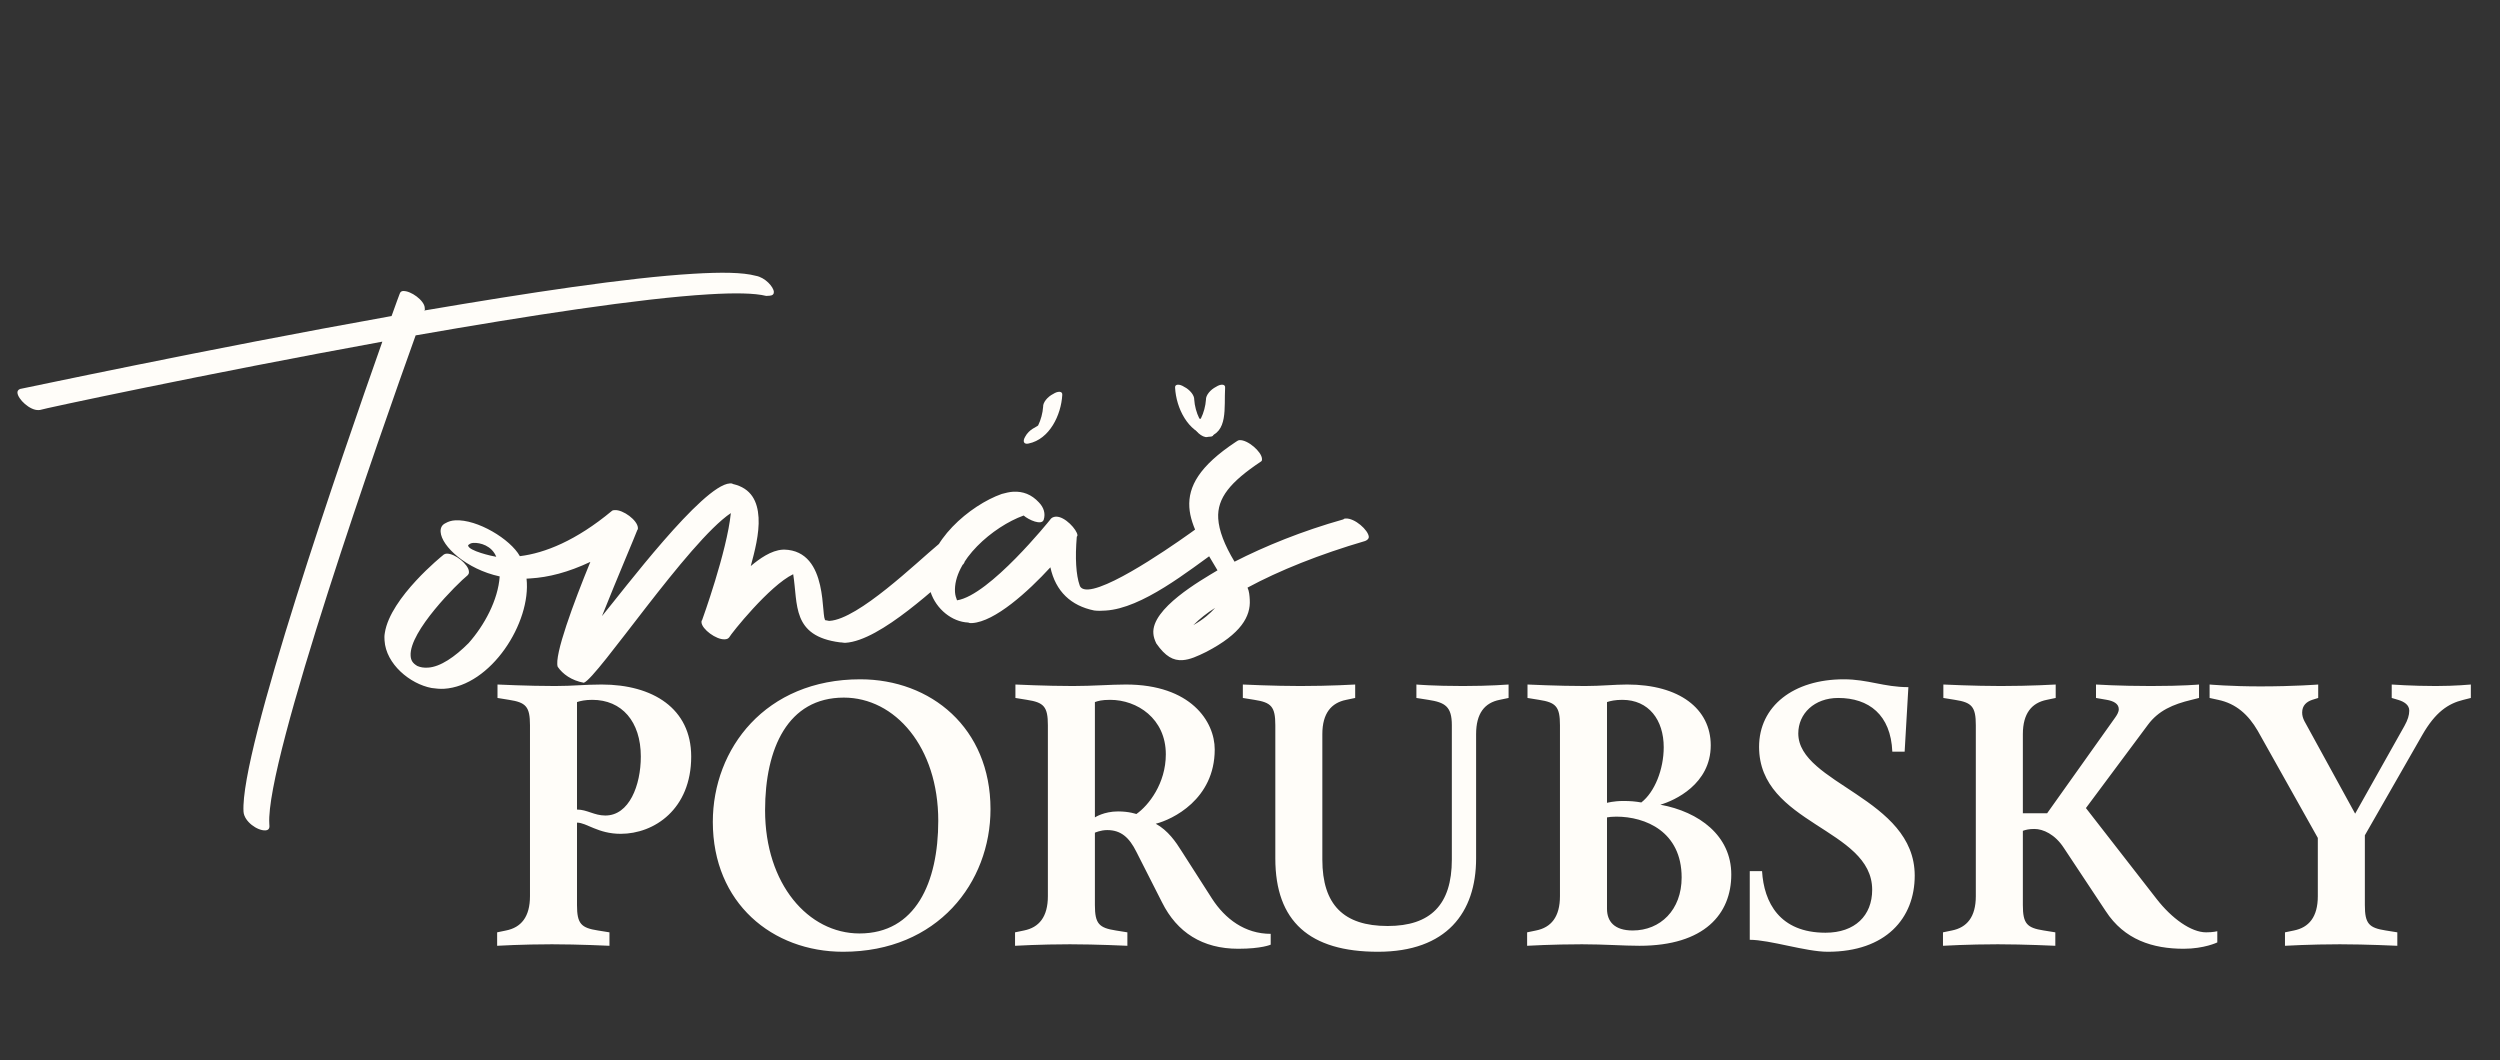
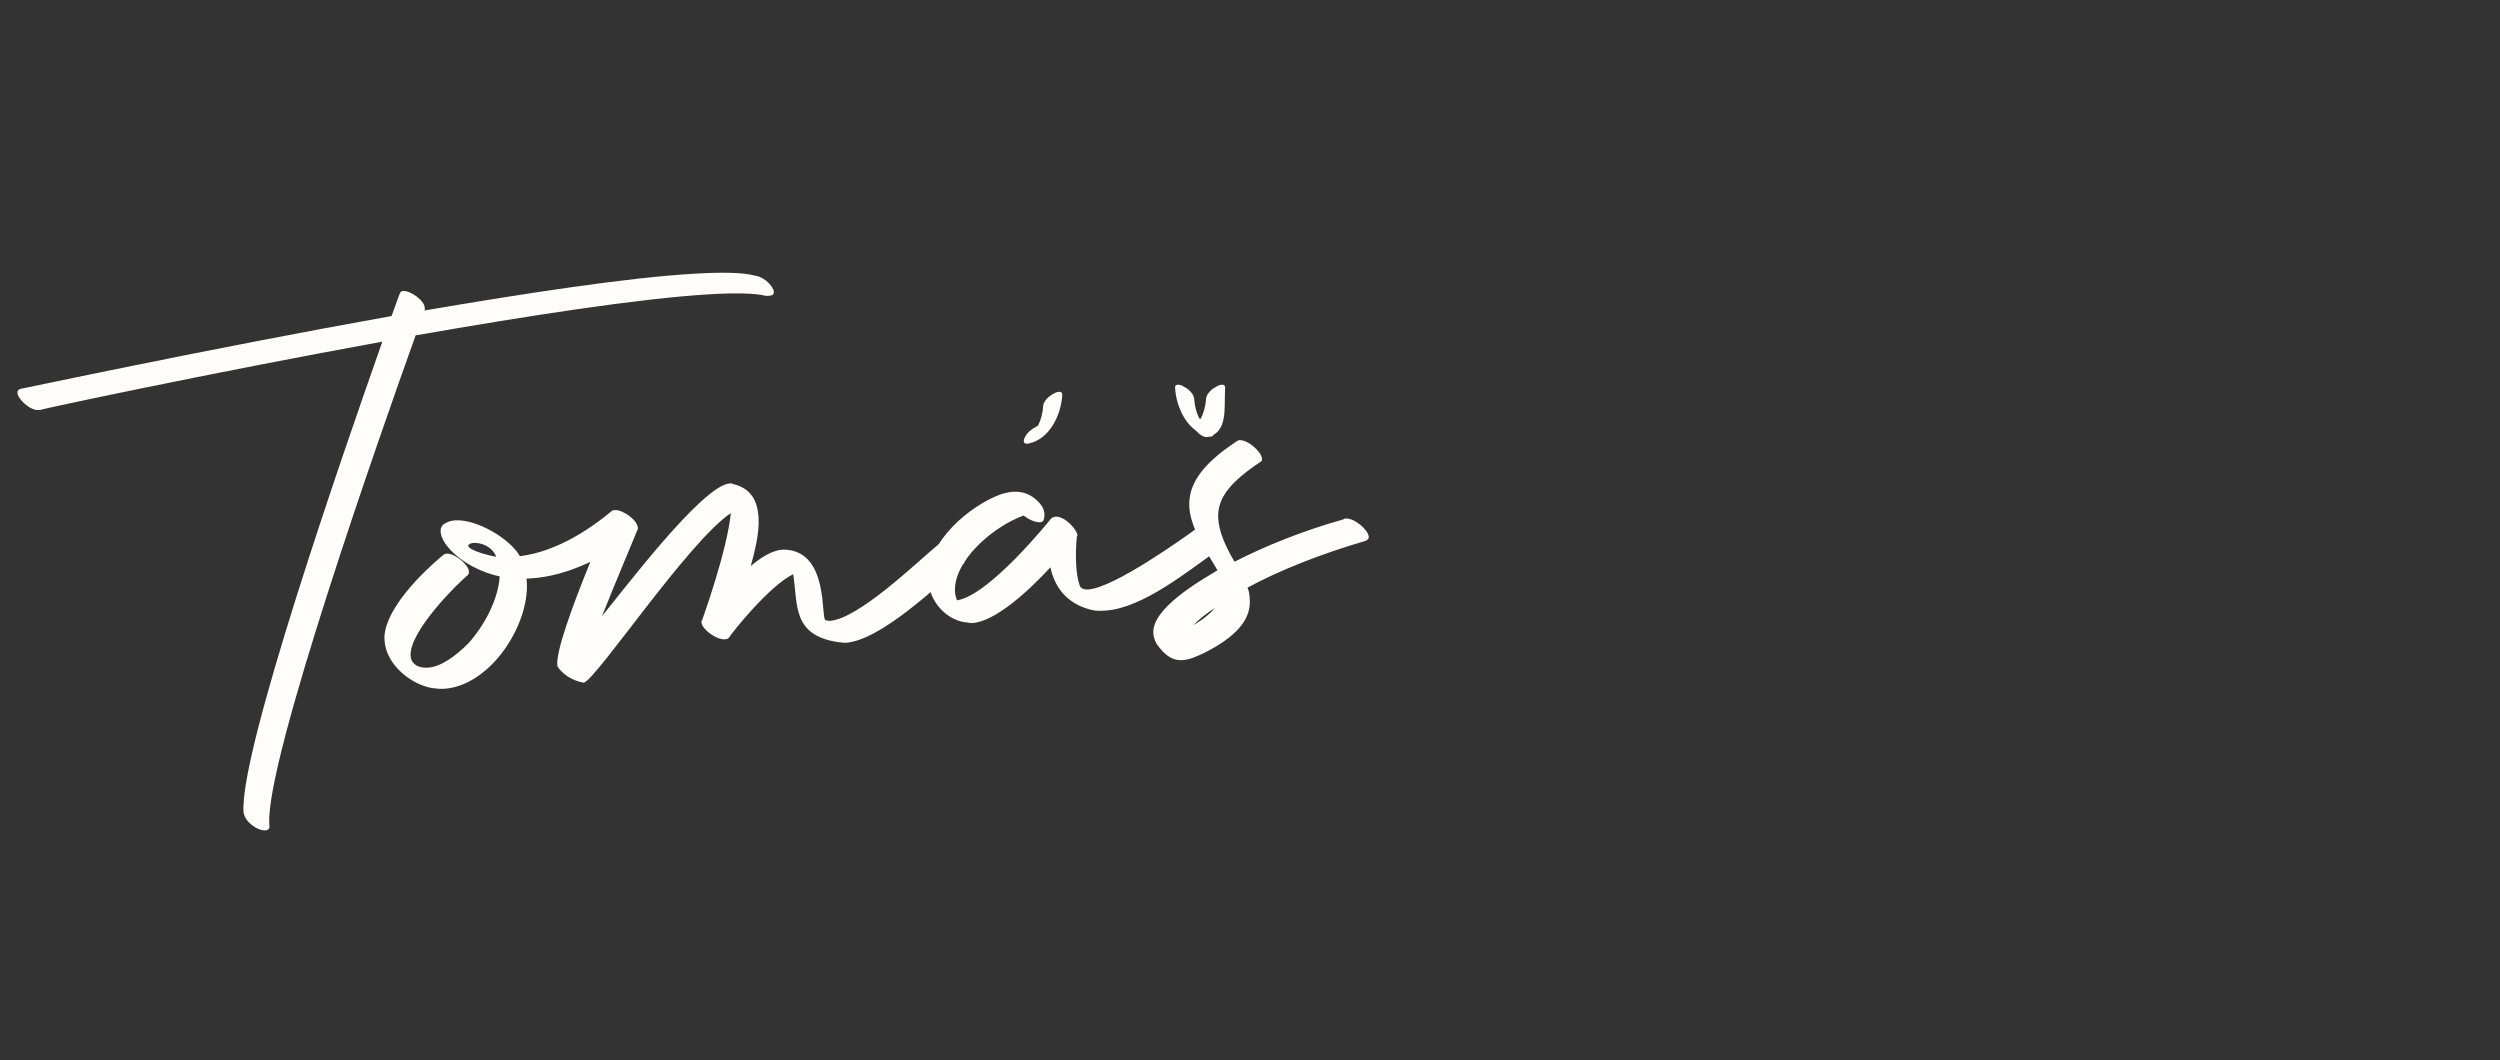
<svg xmlns="http://www.w3.org/2000/svg" width="125" height="53" viewBox="0 0 125 53" fill="none">
  <rect x="0" y="0" width="125" height="53" fill="#333333" stroke="none" />
-   <path d="M28.85 41.131V45.255C28.85 46.188 29.055 46.393 29.895 46.524L30.473 46.617V47.289C30.473 47.289 28.924 47.214 27.6 47.214C26.125 47.214 24.857 47.289 24.857 47.289V46.617L25.304 46.524C26.051 46.375 26.499 45.852 26.499 44.807V36.261C26.499 35.327 26.293 35.122 25.454 34.992L24.875 34.898V34.226C24.875 34.226 26.424 34.301 27.749 34.301C28.663 34.301 29.223 34.226 30.081 34.226C32.638 34.226 34.56 35.421 34.56 37.828C34.56 40.459 32.713 41.691 31.033 41.691C29.895 41.691 29.335 41.131 28.85 41.131ZM28.85 35.103V40.478C29.354 40.478 29.708 40.776 30.268 40.776C31.462 40.776 32.041 39.265 32.041 37.828C32.041 36.074 31.089 34.992 29.615 34.992C29.26 34.992 29.018 35.047 28.85 35.103ZM42.975 46.673C45.774 46.673 46.913 44.135 46.913 41.038C46.913 37.343 44.748 34.88 42.191 34.88C39.392 34.88 38.254 37.417 38.254 40.515C38.254 44.21 40.419 46.673 42.975 46.673ZM43.012 33.965C46.539 33.965 49.525 36.391 49.525 40.459C49.525 44.117 46.894 47.588 42.154 47.588C38.627 47.588 35.641 45.162 35.641 41.094C35.641 37.436 38.273 33.965 43.012 33.965ZM54.745 41.635V45.255C54.745 46.188 54.951 46.393 55.791 46.524L56.369 46.617V47.289C56.369 47.289 54.82 47.214 53.495 47.214C52.021 47.214 50.752 47.289 50.752 47.289V46.617L51.2 46.524C51.946 46.375 52.394 45.852 52.394 44.807V36.261C52.394 35.327 52.189 35.122 51.349 34.992L50.771 34.898V34.226C50.771 34.226 52.32 34.301 53.645 34.301C54.634 34.301 55.529 34.226 56.294 34.226C59.541 34.226 60.736 36.074 60.736 37.473C60.736 39.974 58.608 40.982 57.787 41.187C58.403 41.523 58.795 42.101 59.075 42.549L60.605 44.938C61.258 45.946 62.247 46.692 63.535 46.692V47.233C63.535 47.233 63.087 47.438 61.911 47.438C60.12 47.438 58.851 46.617 58.105 45.124L56.817 42.587C56.462 41.877 56.052 41.504 55.361 41.504C55.026 41.504 54.745 41.635 54.745 41.635ZM54.745 35.103V40.87C54.745 40.87 55.193 40.571 55.903 40.571C56.462 40.571 56.817 40.702 56.817 40.702C57.433 40.273 58.291 39.172 58.291 37.716C58.291 35.925 56.854 34.992 55.511 34.992C55.081 34.992 54.913 35.047 54.745 35.103ZM63.766 42.922V36.261C63.766 35.327 63.56 35.122 62.721 34.992L62.142 34.898V34.226C62.142 34.226 63.691 34.301 65.016 34.301C66.49 34.301 67.759 34.226 67.759 34.226V34.898L67.311 34.992C66.565 35.141 66.117 35.663 66.117 36.708V42.978C66.117 45.236 67.181 46.3 69.383 46.3C71.529 46.3 72.592 45.236 72.592 42.978V36.261C72.592 35.327 72.257 35.122 71.417 34.992L70.82 34.898V34.226C70.82 34.226 71.659 34.301 73.152 34.301C74.477 34.301 75.429 34.226 75.429 34.226V34.898L74.981 34.992C74.234 35.141 73.805 35.663 73.805 36.708V42.922C73.805 45.628 72.331 47.588 68.897 47.588C65.483 47.588 63.766 46.076 63.766 42.922ZM80.35 35.103V40.142C80.35 40.142 80.686 40.049 81.152 40.049C81.525 40.049 81.731 40.067 82.066 40.123C82.738 39.601 83.186 38.462 83.186 37.361C83.186 35.999 82.44 34.992 81.115 34.992C80.76 34.992 80.518 35.047 80.35 35.103ZM80.35 40.87V45.442C80.35 46.076 80.723 46.524 81.637 46.524C83.018 46.524 84.082 45.498 84.082 43.874C84.082 41.579 82.272 40.832 80.816 40.832C80.611 40.832 80.443 40.851 80.35 40.87ZM79.249 34.301C80.032 34.301 80.742 34.226 81.357 34.226C83.97 34.226 85.537 35.439 85.537 37.268C85.537 39.209 83.727 40.03 83.018 40.235C84.959 40.59 86.564 41.784 86.564 43.725C86.564 45.684 85.239 47.289 81.973 47.289C81.171 47.289 80.219 47.214 79.099 47.214C77.625 47.214 76.356 47.289 76.356 47.289V46.617L76.804 46.524C77.55 46.375 77.998 45.852 77.998 44.807V36.261C77.998 35.327 77.793 35.122 76.953 34.992L76.375 34.898V34.226C76.375 34.226 77.924 34.301 79.249 34.301ZM95.419 34.357L95.232 37.585H94.616C94.541 35.738 93.441 34.898 91.91 34.898C90.716 34.898 89.914 35.682 89.914 36.671C89.914 39.19 95.736 39.899 95.736 43.781C95.736 45.908 94.299 47.588 91.388 47.588C90.287 47.588 88.495 46.99 87.488 46.99V43.557H88.103C88.197 45.124 88.981 46.636 91.276 46.636C92.75 46.636 93.609 45.778 93.609 44.49C93.609 41.411 87.954 41.224 87.954 37.343C87.954 35.309 89.671 33.965 92.19 33.965C93.403 33.965 94.187 34.357 95.419 34.357ZM98.791 44.807V36.261C98.791 35.327 98.586 35.122 97.746 34.992L97.168 34.898V34.226C97.168 34.226 98.717 34.301 100.042 34.301C101.516 34.301 102.785 34.226 102.785 34.226V34.898L102.337 34.992C101.591 35.141 101.143 35.663 101.143 36.708V40.664H102.356L105.752 35.887C105.845 35.757 105.939 35.607 105.939 35.458C105.939 35.178 105.659 35.047 105.341 34.992L104.8 34.898V34.226C104.8 34.226 105.957 34.301 107.543 34.301C109.167 34.301 109.951 34.226 109.951 34.226V34.898L109.577 34.992C108.644 35.215 107.917 35.533 107.394 36.242L104.296 40.403L107.823 44.938C108.588 45.927 109.559 46.617 110.305 46.617C110.66 46.617 110.865 46.561 110.865 46.561V47.121C110.865 47.121 110.212 47.438 109.186 47.438C107.637 47.438 106.218 46.99 105.285 45.554L103.195 42.4C102.748 41.709 102.15 41.448 101.721 41.448C101.46 41.448 101.292 41.486 101.143 41.541V45.255C101.143 46.188 101.348 46.393 102.188 46.524L102.766 46.617V47.289C102.766 47.289 101.217 47.214 99.892 47.214C98.418 47.214 97.149 47.289 97.149 47.289V46.617L97.597 46.524C98.344 46.375 98.791 45.852 98.791 44.807ZM121.116 36.746L118.243 41.765V45.255C118.243 46.188 118.448 46.393 119.288 46.524L119.866 46.617V47.289C119.866 47.289 118.317 47.214 116.992 47.214C115.518 47.214 114.249 47.289 114.249 47.289V46.617L114.697 46.524C115.443 46.375 115.891 45.852 115.891 44.807V41.896L112.887 36.54C112.42 35.738 111.805 35.178 110.909 34.992L110.48 34.898V34.226C110.48 34.226 111.525 34.32 113.018 34.32C114.716 34.32 115.91 34.226 115.91 34.226V34.898L115.611 34.992C115.332 35.085 115.108 35.271 115.108 35.626C115.108 35.775 115.145 35.906 115.22 36.055L117.757 40.683L120.221 36.298C120.389 35.999 120.463 35.757 120.463 35.533C120.463 35.253 120.221 35.085 119.903 34.992L119.586 34.898V34.226C119.586 34.226 120.631 34.301 121.788 34.301C122.759 34.301 123.542 34.226 123.542 34.226V34.898L123.169 34.992C122.404 35.178 121.77 35.607 121.116 36.746Z" fill="#FFFDF9" />
  <path d="M19.979 14.704C20.009 14.595 20.078 14.556 20.149 14.551C20.541 14.528 21.215 15.025 21.236 15.381C21.239 15.417 21.241 15.453 21.243 15.488L21.209 15.526C26.383 14.646 31.349 13.885 34.666 13.688C36.057 13.605 37.131 13.613 37.786 13.789C38.256 13.868 38.678 14.344 38.693 14.594C38.699 14.701 38.632 14.776 38.489 14.785C38.454 14.787 38.382 14.791 38.311 14.796C37.73 14.651 36.727 14.639 35.443 14.716C31.983 14.921 26.379 15.791 20.782 16.769C19.062 21.56 13.276 38.011 13.465 41.186C13.467 41.221 13.469 41.257 13.471 41.293C13.479 41.435 13.412 41.511 13.27 41.519C12.877 41.543 12.206 41.081 12.176 40.582C11.996 37.55 17.066 22.896 19.118 17.082C10.372 18.676 2.031 20.461 1.997 20.499C1.962 20.501 1.962 20.501 1.926 20.503C1.498 20.528 0.891 19.956 0.872 19.635C0.868 19.564 0.899 19.49 1.004 19.448C1.076 19.444 10.3 17.463 19.579 15.802C19.824 15.107 19.979 14.704 19.979 14.704ZM22.139 27.77C22.175 27.73 22.249 27.687 22.325 27.683C22.743 27.658 23.425 28.227 23.445 28.569C23.45 28.645 23.452 28.683 23.38 28.764C22.871 29.176 20.458 31.569 20.531 32.785C20.544 33.013 20.629 33.16 20.866 33.299C21.023 33.366 21.177 33.395 21.405 33.381C22.013 33.345 22.746 32.844 23.43 32.155C24.216 31.269 24.903 30.008 24.985 28.821C23.324 28.462 22.074 27.316 22.031 26.594C22.02 26.404 22.087 26.248 22.272 26.16C22.42 26.076 22.569 26.028 22.759 26.017C23.861 25.952 25.523 26.959 25.993 27.808C27.242 27.657 28.806 27.03 30.587 25.552C30.623 25.511 30.699 25.507 30.737 25.505C31.155 25.48 31.873 26.009 31.895 26.389C31.898 26.427 31.9 26.465 31.864 26.505C31.766 26.778 30.862 28.891 30.099 30.805C31.131 29.561 35.124 24.252 36.492 24.171C36.53 24.169 36.606 24.164 36.646 24.2C37.574 24.412 37.881 25.08 37.928 25.878C37.975 26.676 37.726 27.606 37.538 28.303C37.974 27.934 38.559 27.518 39.129 27.484C39.129 27.484 39.167 27.482 39.205 27.48C41.497 27.534 41.016 30.995 41.284 31.017C41.36 31.012 41.401 31.048 41.477 31.044C42.92 30.958 45.84 28.115 46.931 27.211C46.966 27.171 47.004 27.168 47.08 27.164C47.498 27.139 48.216 27.668 48.239 28.048C48.241 28.086 48.207 28.165 48.172 28.205C46.898 29.234 44.052 32.034 42.266 32.141C42.19 32.145 42.074 32.114 41.998 32.118C39.577 31.805 39.902 30.222 39.66 28.711C38.473 29.277 36.557 31.679 36.454 31.876C36.383 31.956 36.307 31.961 36.231 31.966C35.813 31.99 35.095 31.461 35.075 31.119C35.072 31.081 35.07 31.043 35.106 31.003C35.106 31.003 36.351 27.573 36.542 25.655C34.415 27.078 29.864 33.908 29.191 34.138C28.574 34.023 28.136 33.705 27.885 33.339C27.699 32.778 28.686 30.126 29.518 28.094C28.405 28.618 27.428 28.866 26.517 28.921C26.479 28.923 26.403 28.927 26.327 28.932C26.572 31.129 24.549 34.3 22.193 34.44C22.003 34.451 21.772 34.427 21.58 34.4C20.5 34.198 19.297 33.201 19.227 32.023C19.22 31.909 19.213 31.795 19.242 31.641C19.518 29.871 22.139 27.77 22.139 27.77ZM24.813 27.84C24.589 27.281 24.007 27.125 23.665 27.145C23.551 27.152 23.478 27.195 23.442 27.235C23.404 27.237 23.406 27.275 23.406 27.275C23.422 27.541 24.62 27.813 24.813 27.84ZM53.113 19.751C53.057 20.745 52.482 21.962 51.427 22.177C51.201 22.229 51.116 22.081 51.254 21.844C51.46 21.45 51.835 21.352 51.907 21.271C52.043 20.996 52.136 20.648 52.156 20.341C52.143 20.113 52.393 19.831 52.652 19.702C52.909 19.534 53.139 19.558 53.113 19.751ZM52.187 25.983C52.091 26.294 51.425 25.99 51.183 25.776C49.652 26.325 47.657 28.045 47.75 29.603C47.759 29.755 47.806 29.904 47.851 30.016C49.476 29.767 52.493 26.003 52.493 26.003C52.562 25.885 52.674 25.84 52.788 25.833C53.244 25.806 53.857 26.494 53.873 26.76C53.875 26.798 53.839 26.838 53.839 26.838C53.795 27.375 53.784 27.833 53.809 28.251C53.834 28.669 53.892 29.009 53.984 29.27C54.031 29.42 54.188 29.487 54.415 29.473C55.707 29.396 59.291 26.819 59.803 26.445C59.839 26.405 59.914 26.401 59.953 26.398C60.37 26.374 61.015 26.945 61.035 27.287C61.039 27.363 61.004 27.404 60.968 27.444C59.395 28.567 57.103 30.419 55.279 30.528C55.089 30.539 54.899 30.55 54.707 30.524C53.549 30.288 52.782 29.57 52.519 28.366C51.409 29.576 49.745 31.086 48.605 31.154C48.529 31.158 48.491 31.16 48.413 31.127C47.61 31.098 46.809 30.459 46.529 29.599C46.442 29.414 46.428 29.186 46.417 28.996C46.304 27.096 48.52 25.248 50.089 24.697C50.277 24.648 50.465 24.598 50.655 24.587C51.149 24.558 51.578 24.723 51.945 25.12C52.189 25.373 52.283 25.672 52.187 25.983ZM61.79 22.095C61.864 22.052 61.899 22.012 61.975 22.007C62.393 21.982 63.078 22.59 63.098 22.932C63.102 23.008 63.105 23.046 63.031 23.088C61.527 24.093 60.85 24.896 60.911 25.922C60.948 26.53 61.219 27.238 61.727 28.085C63.244 27.309 65.105 26.55 67.168 25.969C67.204 25.929 67.242 25.927 67.28 25.925C67.736 25.897 68.42 26.505 68.441 26.847C68.445 26.923 68.374 27.003 68.262 27.048C65.976 27.718 63.964 28.524 62.376 29.381C62.463 29.567 62.477 29.795 62.488 29.985C62.538 30.821 62.055 31.688 60.317 32.592C59.872 32.81 59.501 32.984 59.121 33.007C58.665 33.034 58.272 32.828 57.813 32.169C57.726 31.984 57.679 31.834 57.669 31.682C57.557 30.43 60.028 29.025 60.875 28.517C60.197 27.375 59.526 26.348 59.467 25.36C59.406 24.334 59.955 23.309 61.79 22.095ZM59.665 31.258C60.182 30.961 60.508 30.674 60.758 30.393C60.353 30.645 59.989 30.934 59.665 31.258Z" fill="#FFFDF9" />
  <path d="M60.363 21.851C61.418 21.636 61.199 20.389 61.255 19.395C61.281 19.202 61.051 19.178 60.794 19.346C60.535 19.476 60.285 19.757 60.298 19.985C60.278 20.292 60.185 20.64 60.049 20.915C59.977 20.996 59.982 20.874 59.776 21.268C59.638 21.505 60.137 21.903 60.363 21.851Z" fill="#FFFDF9" />
  <path d="M60.441 21.821C59.386 21.606 58.81 20.389 58.755 19.395C58.728 19.202 58.959 19.178 59.216 19.346C59.475 19.475 59.725 19.757 59.712 19.985C59.731 20.291 59.825 20.64 59.961 20.915C60.033 20.996 60.408 21.094 60.614 21.488C60.752 21.725 60.667 21.872 60.441 21.821Z" fill="#FFFDF9" />
</svg>